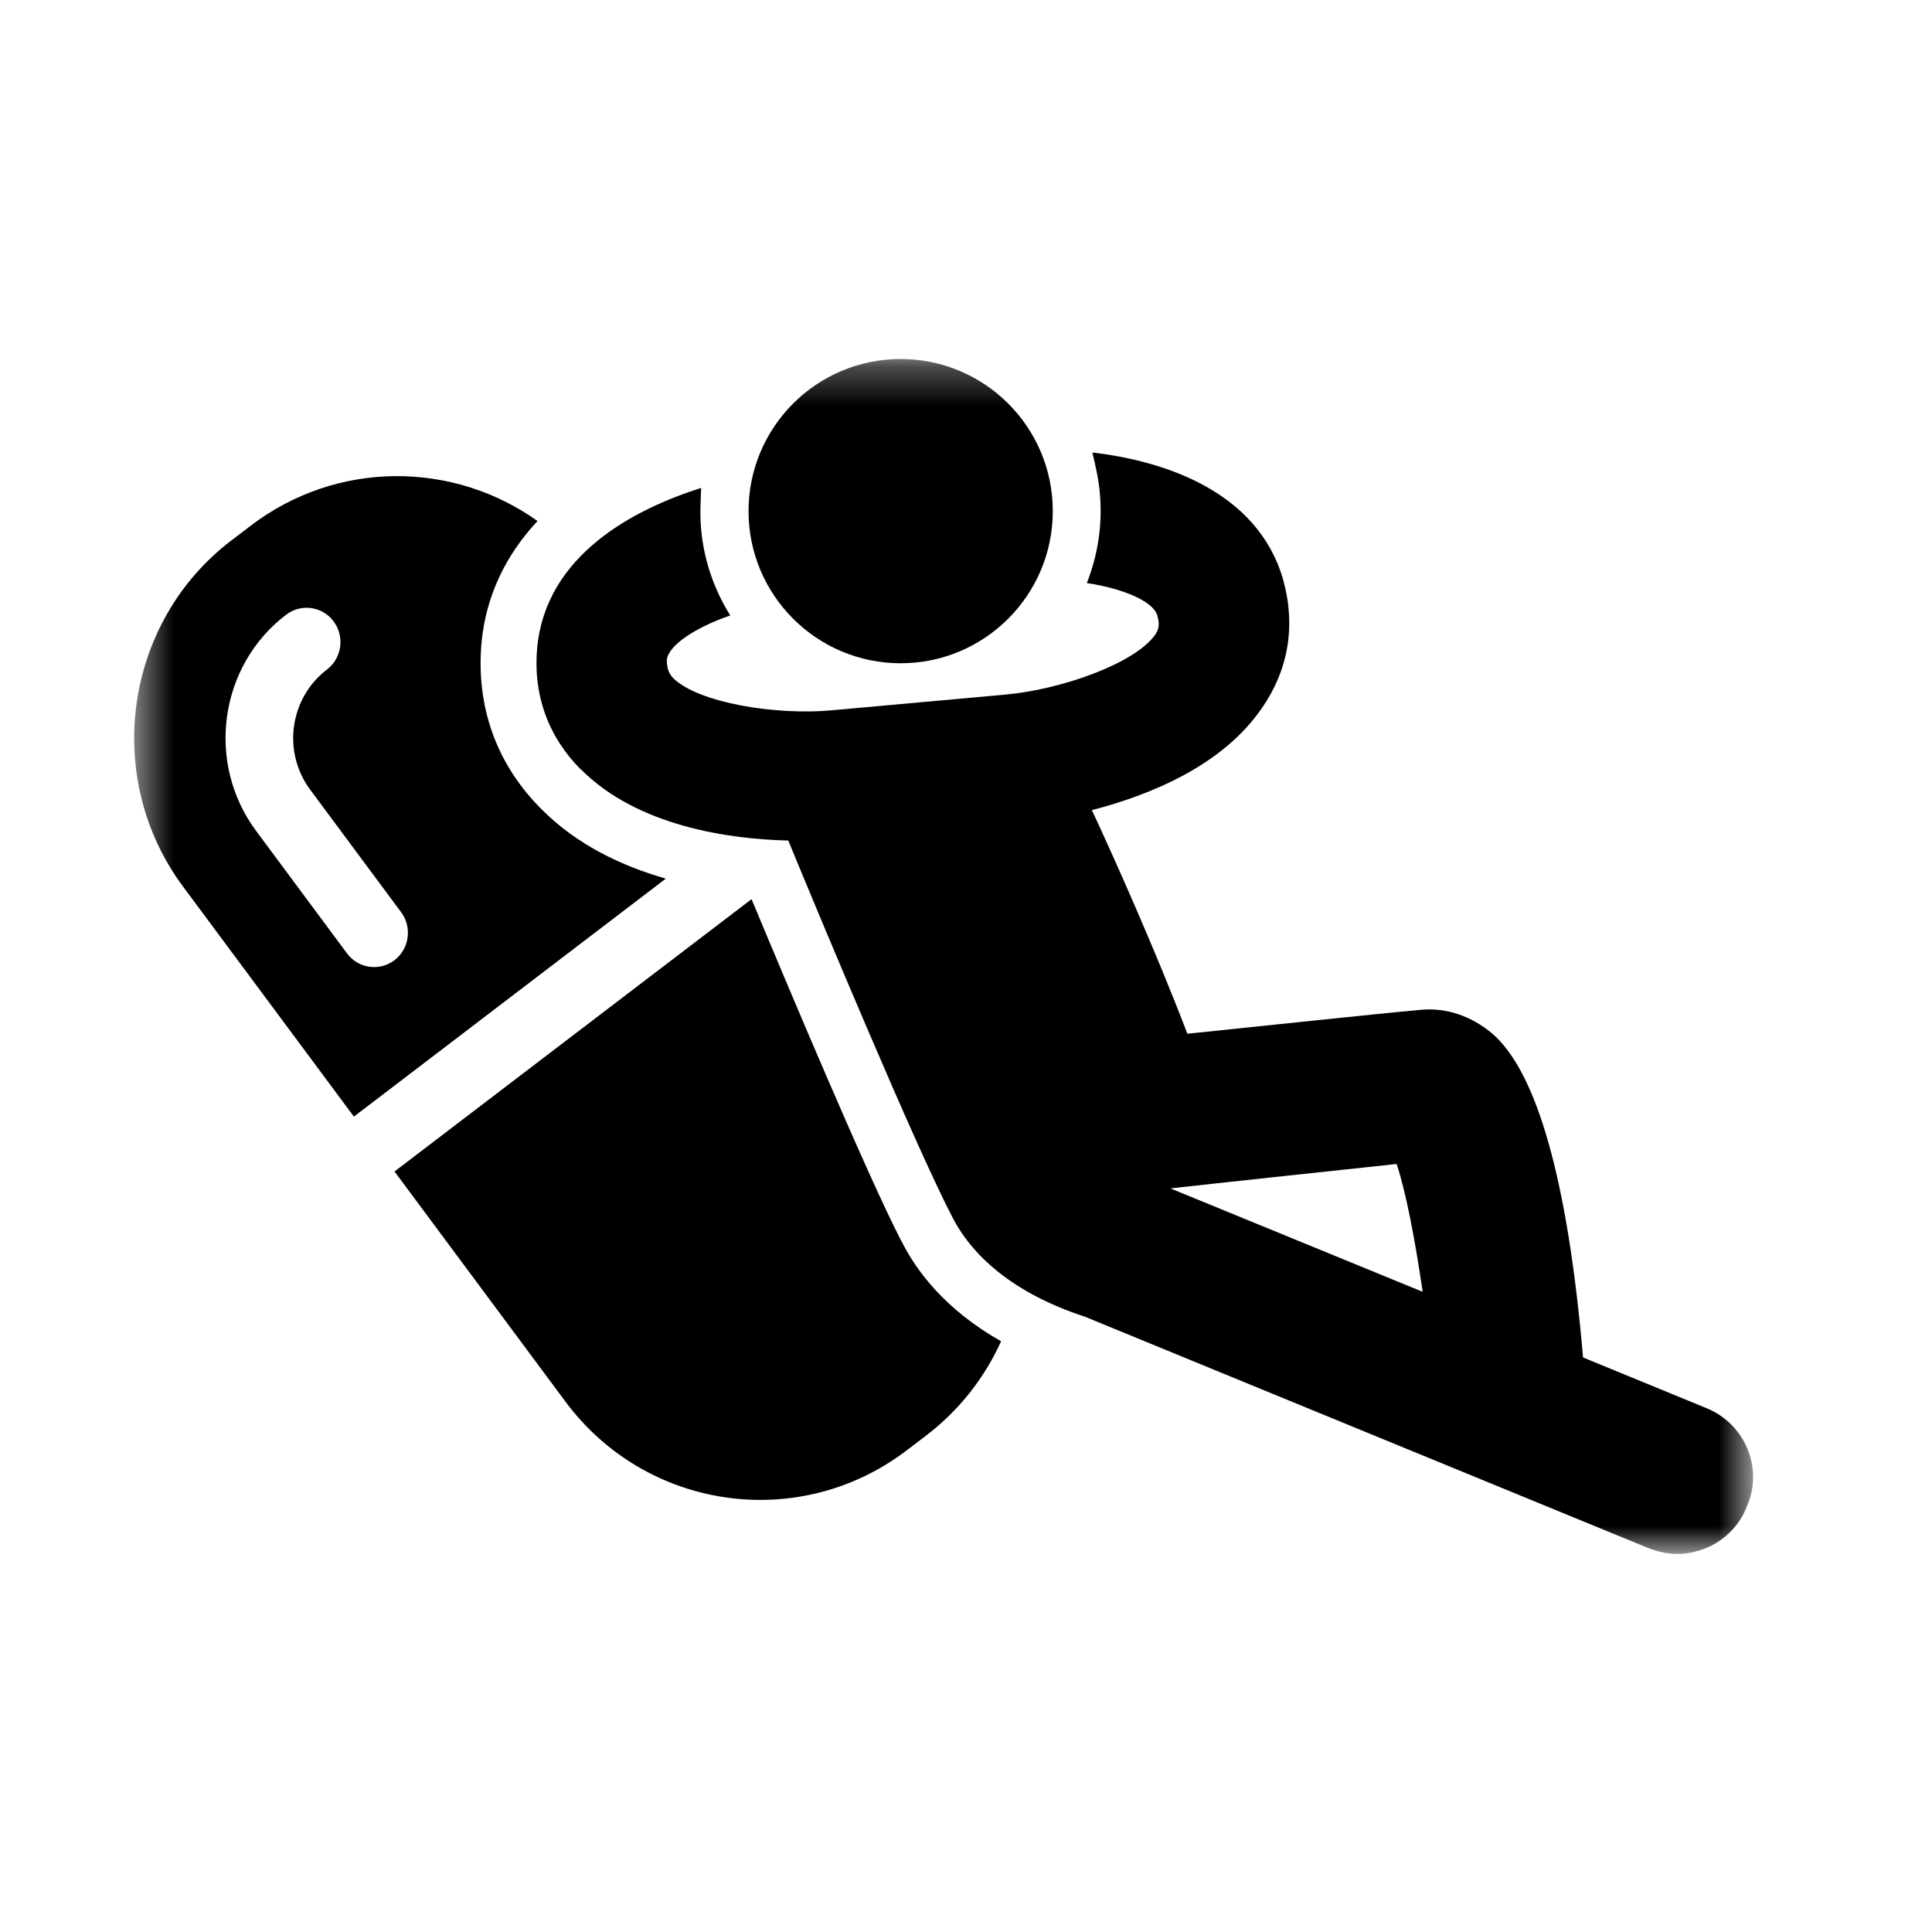
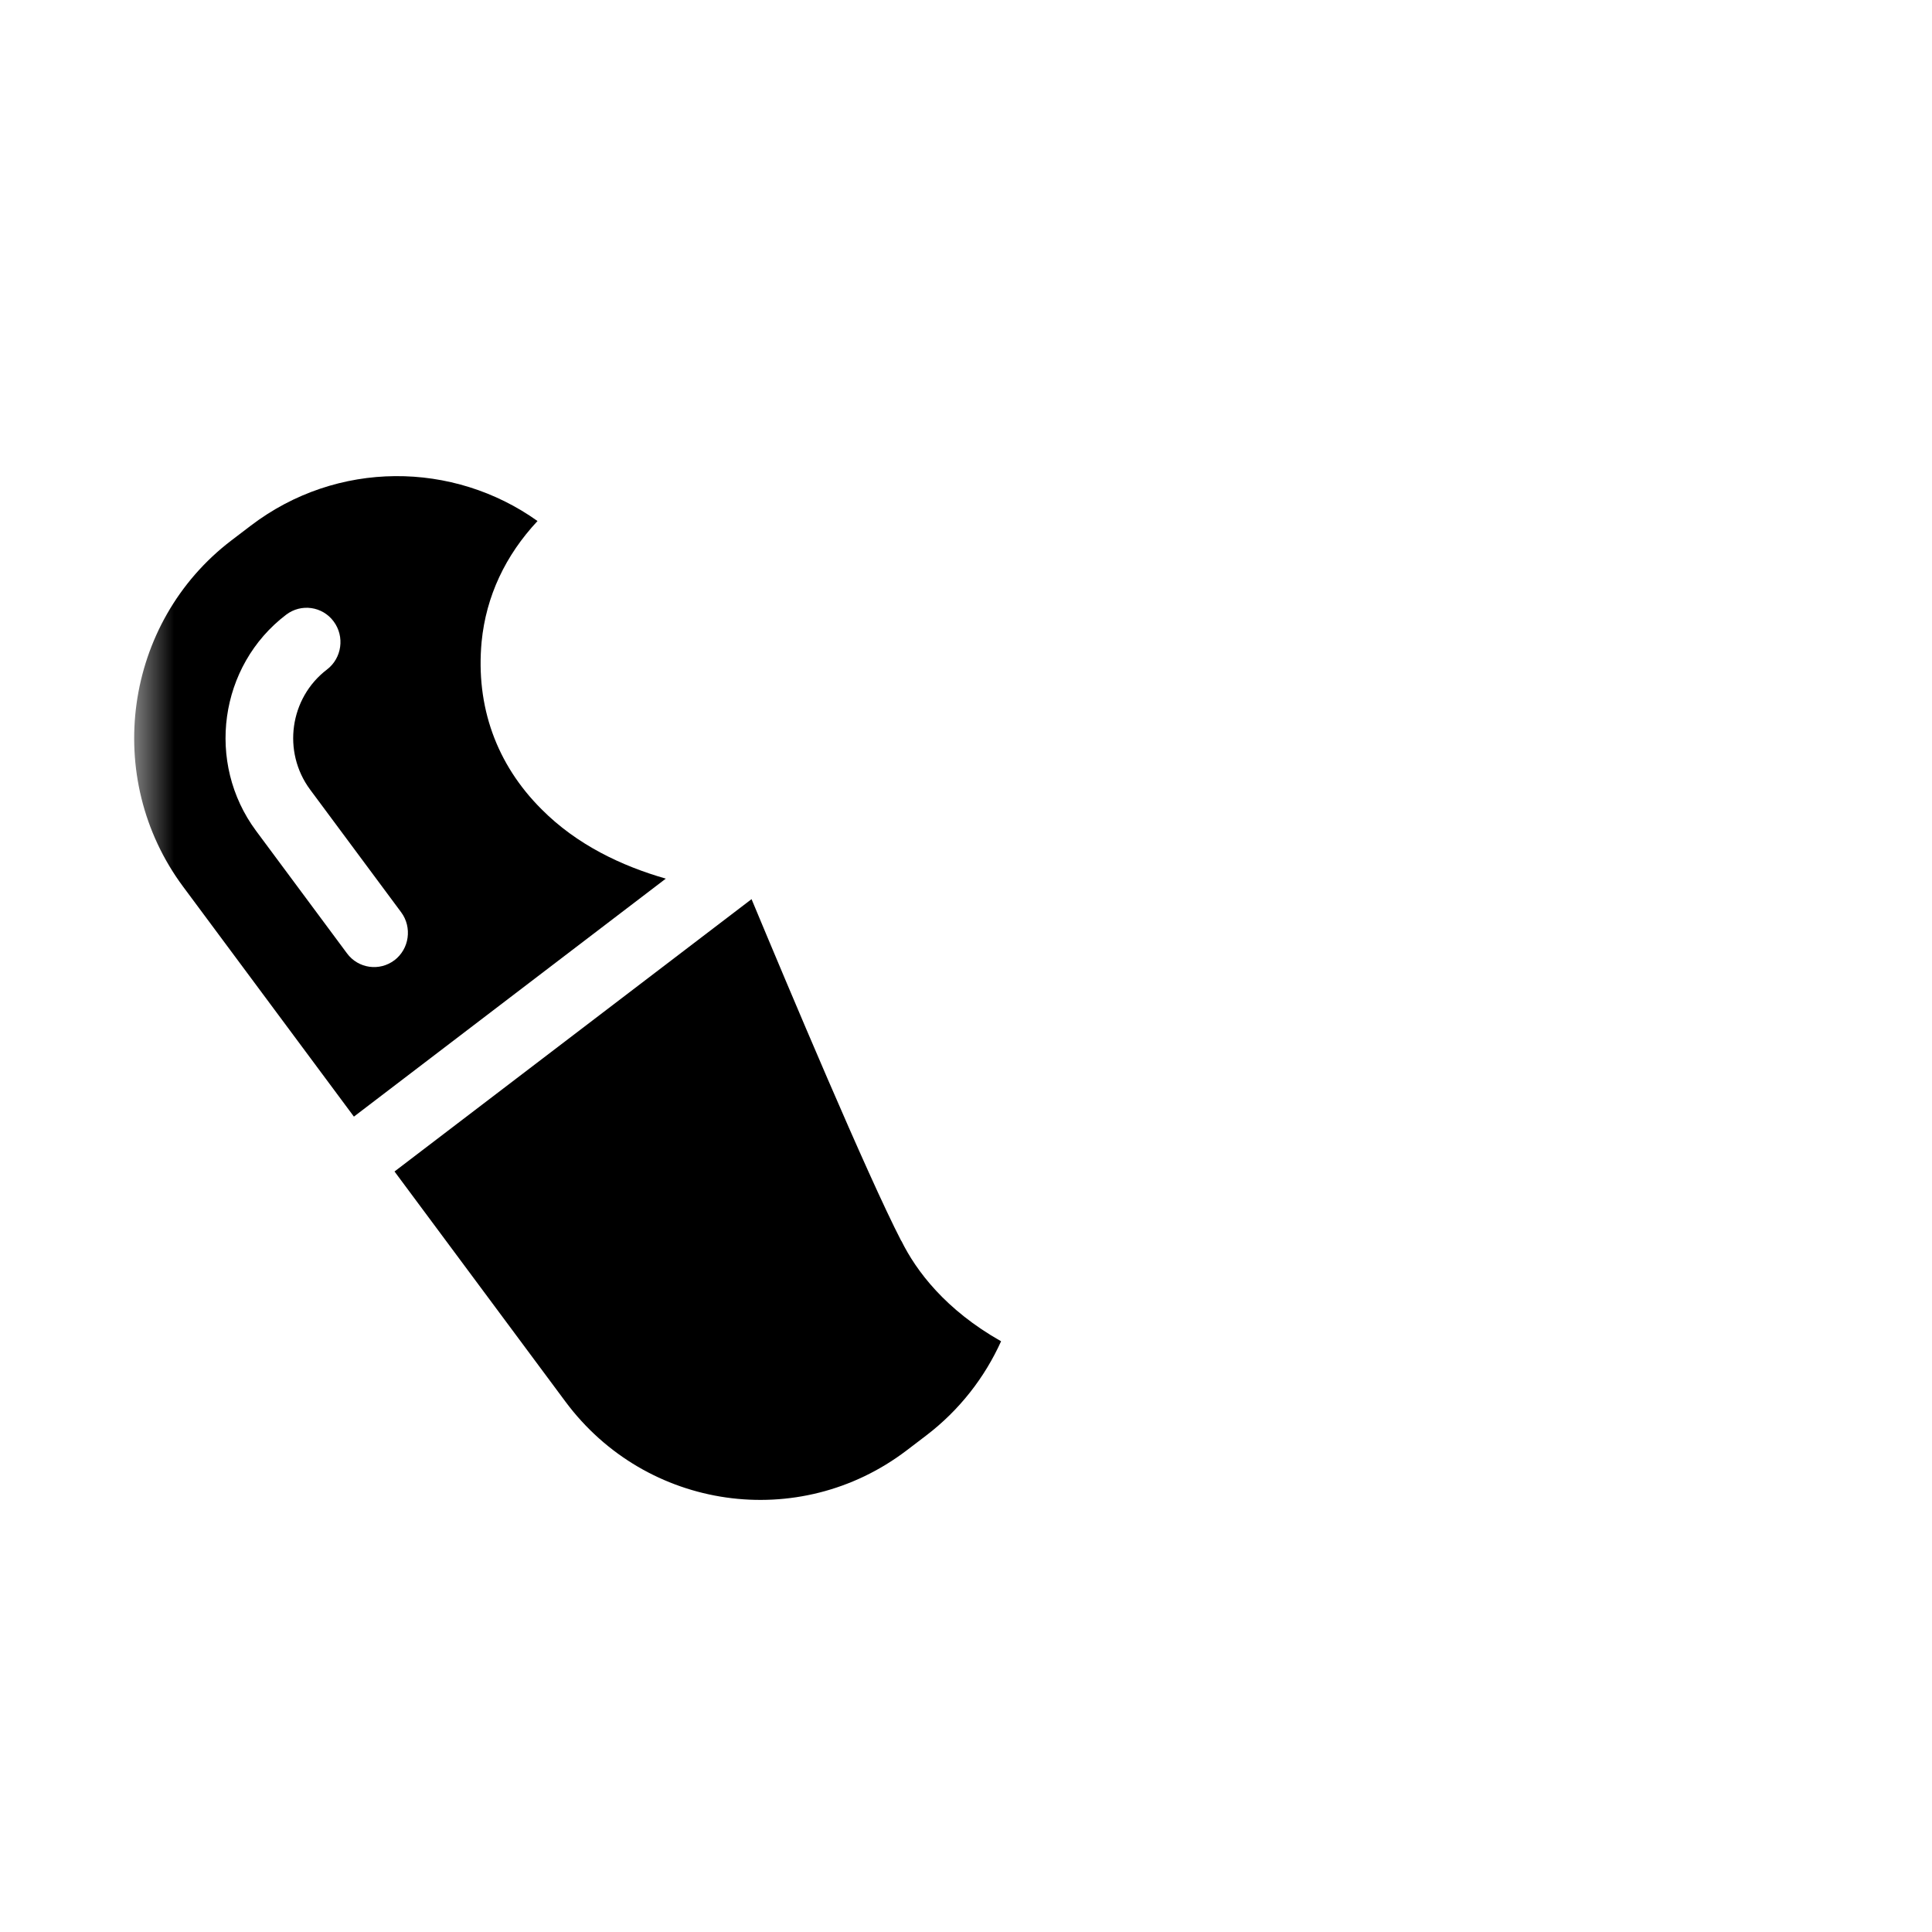
<svg xmlns="http://www.w3.org/2000/svg" width="50" height="50" viewBox="0 0 50 50" fill="none">
  <mask id="mask0_36_9" style="mask-type:luminance" maskUnits="userSpaceOnUse" x="3" y="9" width="43" height="32">
    <path d="M45.364 9.291H3.473V40.212H45.364V9.291Z" fill="white" />
  </mask>
  <g mask="url(#mask0_36_9)">
    <path d="M14.015 20.943C12.848 19.779 12.309 18.282 12.464 16.61C12.58 15.427 13.081 14.372 13.911 13.484C11.735 11.932 8.729 11.898 6.49 13.604L5.986 13.988C3.205 16.11 2.647 20.128 4.737 22.944L9.159 28.898L17.231 22.739C16.094 22.413 14.931 21.866 14.015 20.943ZM10.21 24.849C9.822 25.144 9.271 25.066 8.981 24.674L6.626 21.501C5.323 19.744 5.668 17.231 7.406 15.908C7.794 15.613 8.345 15.691 8.635 16.083C8.926 16.474 8.849 17.033 8.461 17.328C7.495 18.065 7.301 19.457 8.026 20.435L10.381 23.608C10.528 23.805 10.579 24.042 10.548 24.267C10.517 24.492 10.4 24.705 10.206 24.853L10.21 24.849Z" fill="#000000" />
-     <path d="M23.309 17.165C25.483 17.165 27.246 15.402 27.246 13.228C27.246 11.054 25.483 9.291 23.309 9.291C21.135 9.291 19.372 11.054 19.372 13.228C19.372 15.402 21.135 17.165 23.309 17.165Z" fill="#000000" />
-     <path d="M15.043 19.919C16.498 21.381 18.872 21.719 20.4 21.753C21.292 23.918 23.681 29.635 24.62 31.447C25.14 32.498 26.226 33.471 28.076 34.076L42.66 40.065C42.971 40.185 43.273 40.236 43.572 40.209C44.289 40.143 44.945 39.685 45.209 38.987C45.643 37.998 45.166 36.846 44.154 36.439L40.969 35.131C40.577 30.554 39.775 27.735 38.611 26.741C38.072 26.292 37.428 26.074 36.784 26.133C35.62 26.237 32.509 26.571 30.729 26.753C29.911 24.608 28.817 22.165 28.258 20.966C29.721 20.586 31.625 19.837 32.661 18.321C33.343 17.335 33.541 16.195 33.208 15.004C32.548 12.693 30.085 11.921 28.27 11.711C28.351 12.053 28.433 12.394 28.464 12.766C28.538 13.585 28.41 14.368 28.127 15.09C29.061 15.229 29.841 15.559 29.949 15.924C30.023 16.164 29.984 16.296 29.895 16.428C29.364 17.176 27.455 17.848 26.02 17.976L21.521 18.383C20.086 18.515 18.088 18.193 17.429 17.557C17.32 17.444 17.258 17.32 17.258 17.076C17.297 16.699 18.007 16.234 18.899 15.928C18.488 15.268 18.22 14.516 18.146 13.701C18.111 13.329 18.131 12.98 18.146 12.627C16.401 13.181 14.136 14.36 13.903 16.754C13.79 17.987 14.19 19.073 15.036 19.919H15.043ZM30.291 30.756C31.354 30.636 34.367 30.314 36.144 30.124C36.38 30.826 36.617 32.052 36.819 33.432L30.291 30.756Z" fill="#000000" />
    <path d="M23.324 32.114C22.444 30.411 20.392 25.531 19.45 23.27L10.21 30.318L14.632 36.272C16.723 39.088 20.683 39.654 23.464 37.536L23.968 37.152C24.833 36.493 25.485 35.647 25.908 34.712C24.469 33.898 23.712 32.893 23.328 32.114H23.324Z" fill="#000000" />
  </g>
</svg>